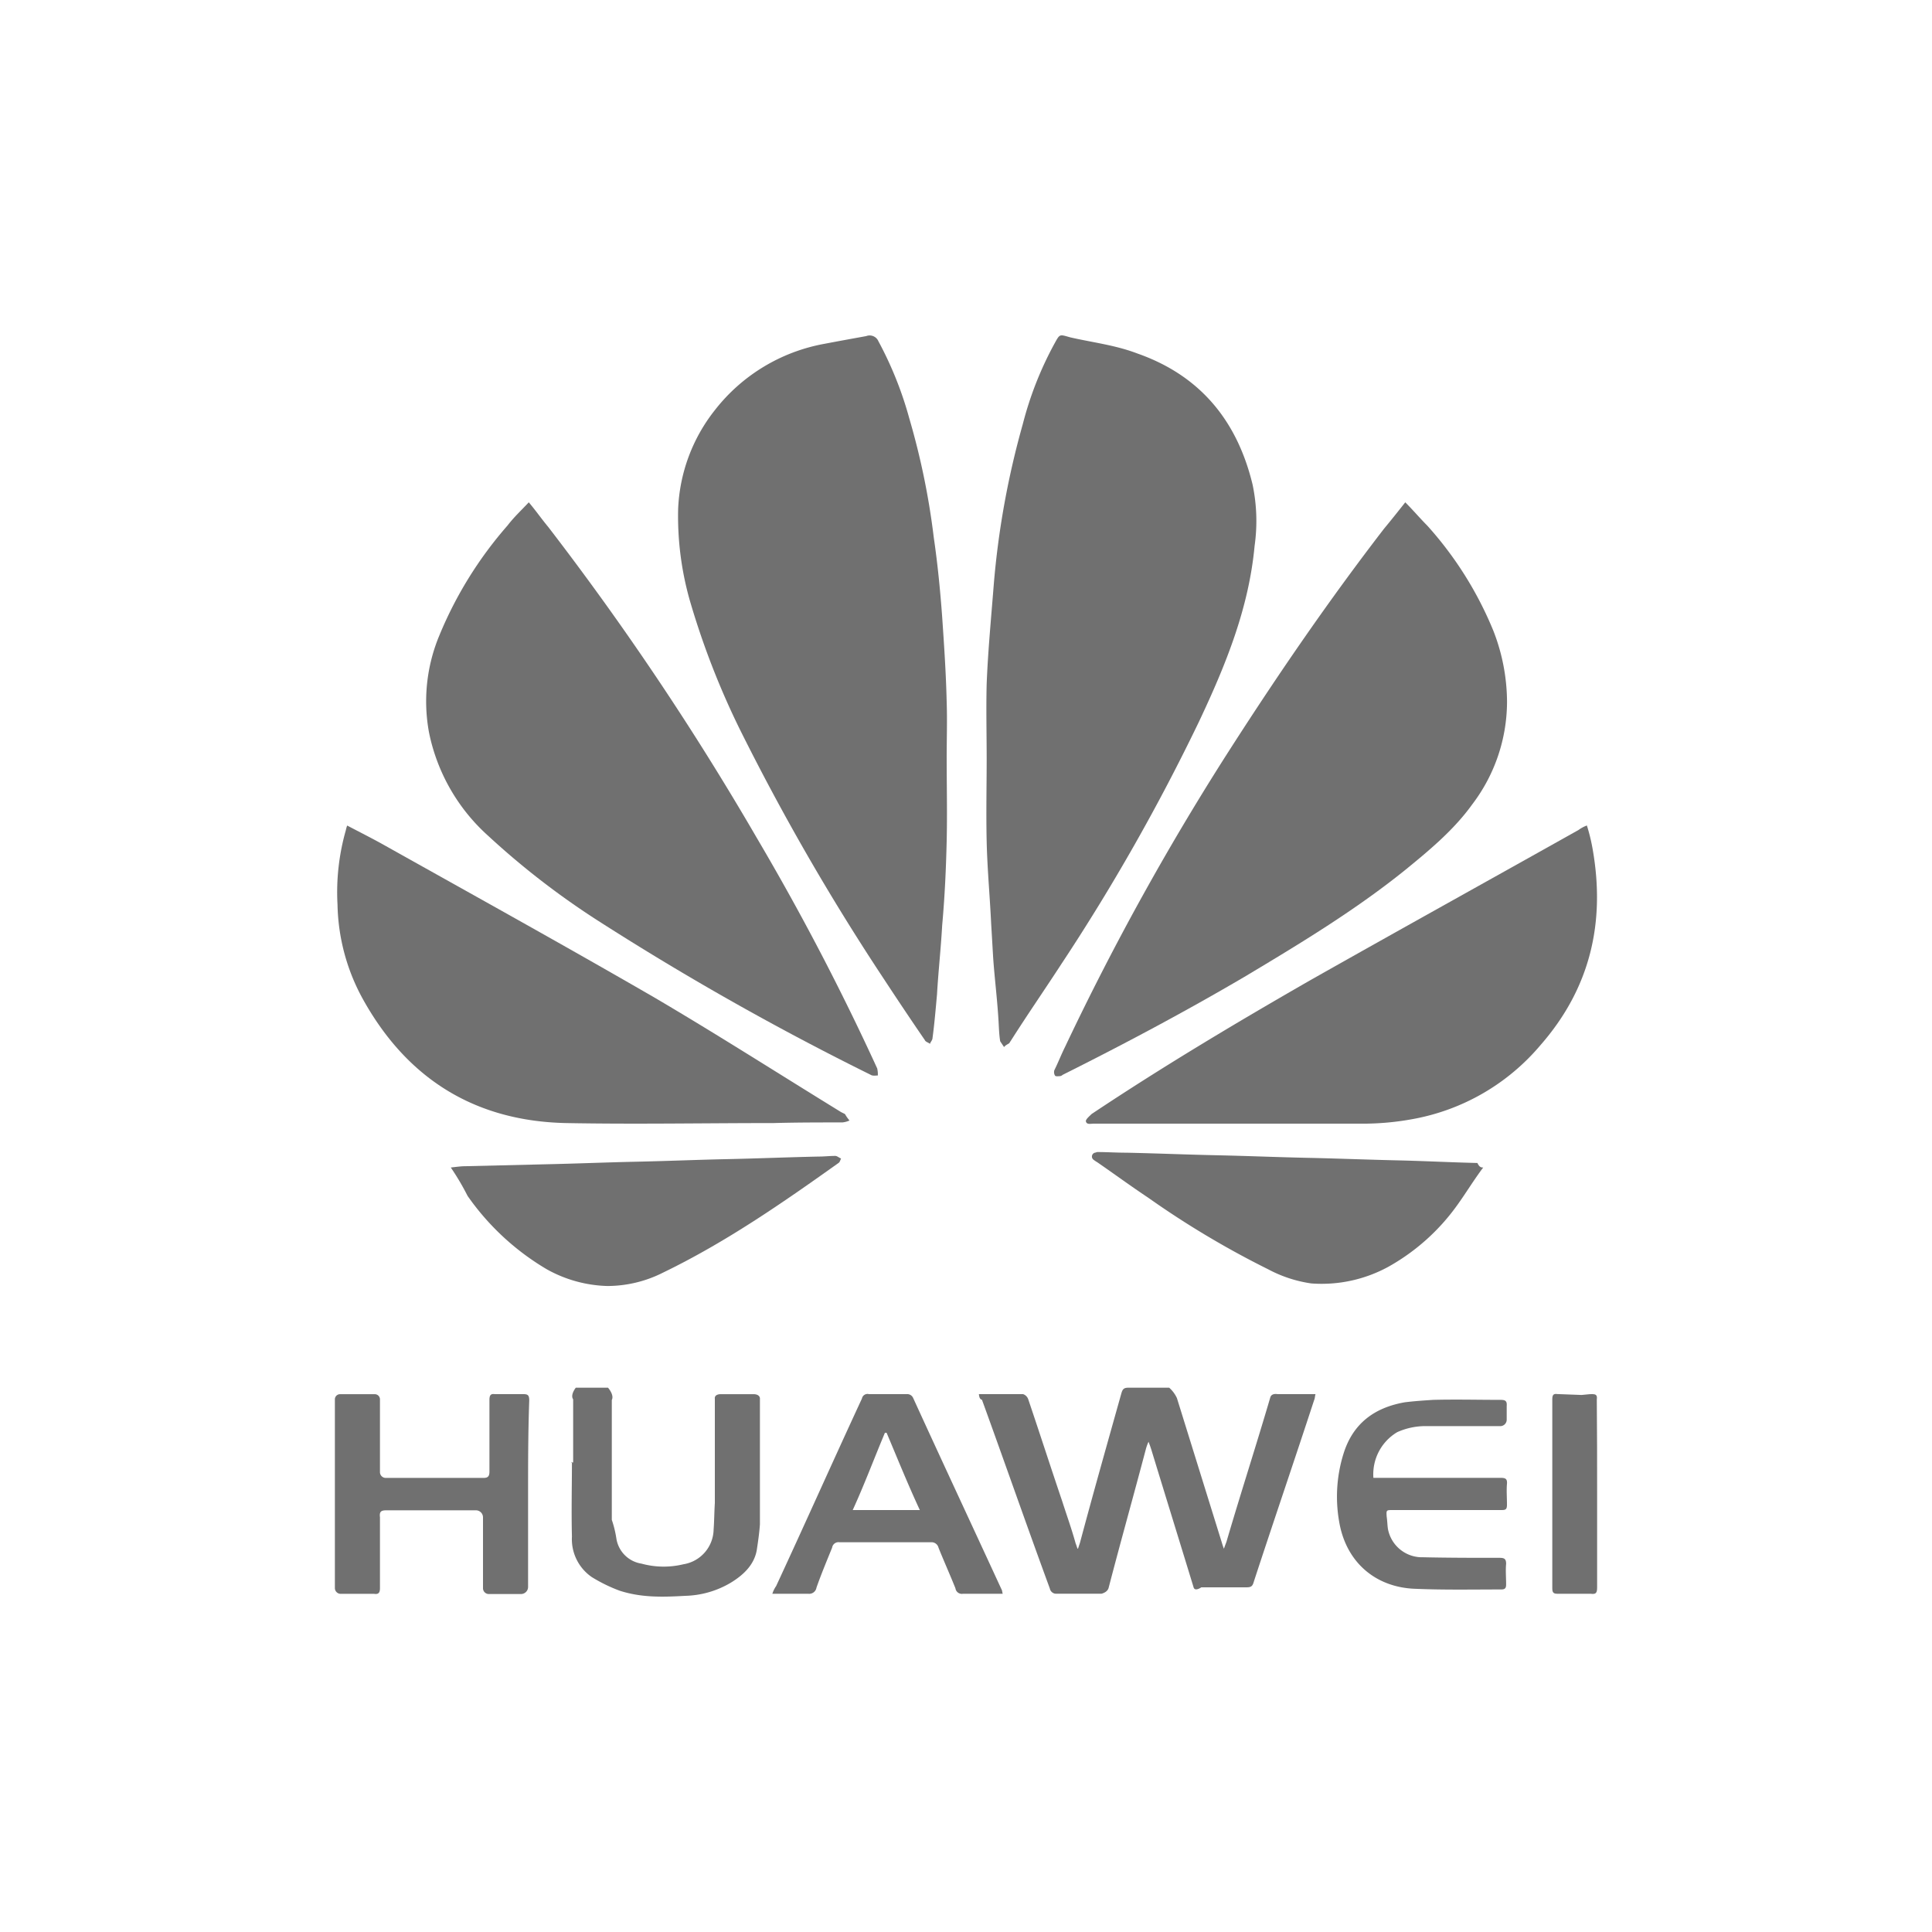
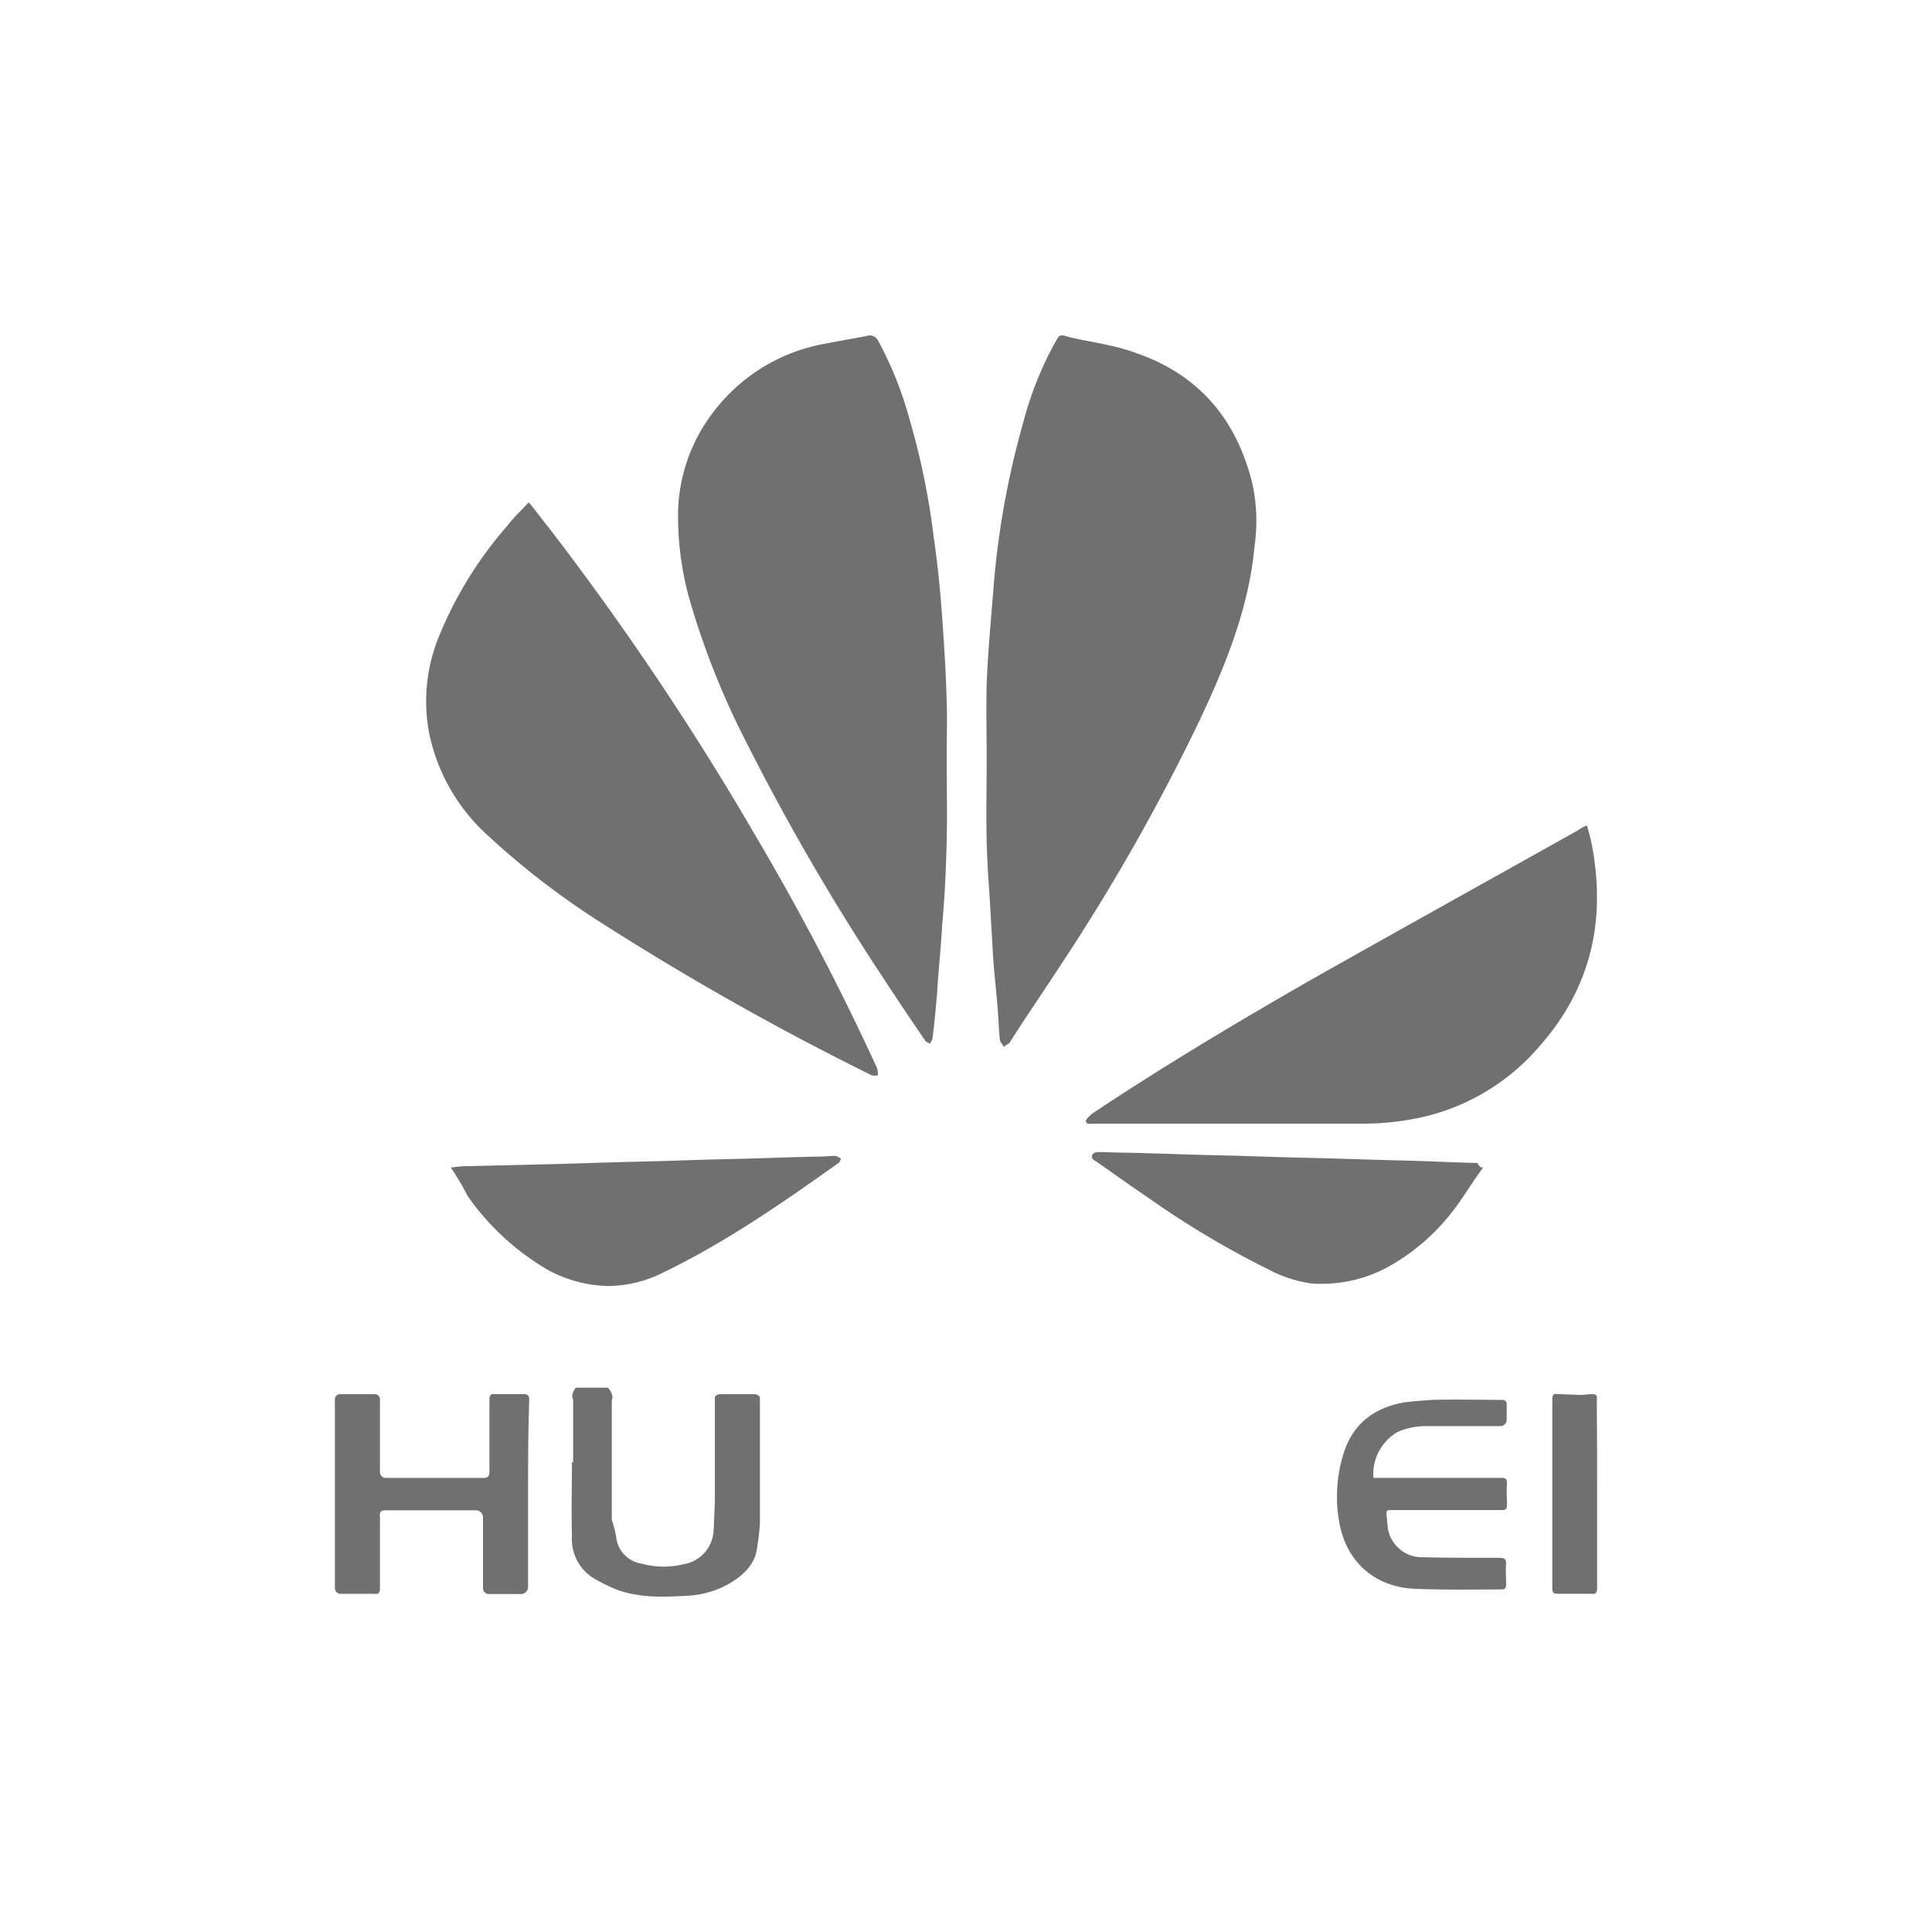
<svg xmlns="http://www.w3.org/2000/svg" id="Capa_1" data-name="Capa 1" viewBox="0 0 300 300">
  <defs>
    <style>.cls-1{fill:#707070;}</style>
  </defs>
  <path class="cls-1" d="M153.21,117.89c0-3.9-.1-7.8,0-11.7.2-5.1.7-10.3,1.1-15.4a131.41,131.41,0,0,1,4.5-24.9,54.16,54.16,0,0,1,4.8-12.3c1-1.8.8-1.7,2.6-1.2,3.5.8,7,1.2,10.4,2.5,9.7,3.4,15.5,10.4,17.9,20.4a27.52,27.52,0,0,1,.3,9.5c-.9,9.7-4.5,18.5-8.6,27.2a318,318,0,0,1-21.4,37.7c-2.6,4-5.3,7.9-7.9,12-.1.1-.1.2-.2.3s-.6.3-.8.6l-.6-.9c-.2-1.2-.2-2.5-.3-3.8-.2-3.1-.6-6.3-.8-9.3-.1-1.7-.2-3.5-.3-5.1-.2-4.3-.6-8.5-.7-12.8-.1-4.5,0-8.7,0-12.8Z" />
  <path class="cls-1" d="M147,117.69c0,4.3.1,8.6,0,12.9s-.3,8.7-.7,13.1c-.2,3.6-.6,7.2-.8,10.7-.2,2.2-.4,4.6-.7,6.8,0,.3-.3.6-.4.9-.2-.2-.7-.3-.8-.6-2.2-3.2-4.4-6.5-6.5-9.7a362.61,362.61,0,0,1-22.3-38.7,123.88,123.88,0,0,1-7.7-19.9,47.89,47.89,0,0,1-1.8-14.1,26.43,26.43,0,0,1,5.7-15.4,27.86,27.86,0,0,1,17-10.3c2.1-.4,4.3-.8,6.5-1.2a1.48,1.48,0,0,1,1.9.8,56.76,56.76,0,0,1,4.8,12,114.53,114.53,0,0,1,3.8,18.5c.6,4.1,1,8.2,1.3,12.3.3,4.4.6,8.8.7,13.2.1,2.9,0,5.8,0,8.7Z" />
-   <path class="cls-1" d="M218.21,78c1.2,1.2,2.3,2.5,3.4,3.6A56.05,56.05,0,0,1,231.91,98a30.63,30.63,0,0,1,2.1,10.9,26.38,26.38,0,0,1-5.4,16c-2.8,3.9-6.5,7-10.3,10.1-7.8,6.3-16.4,11.5-25.1,16.7-9.2,5.4-18.6,10.4-28.2,15.2a.76.76,0,0,1-.4.2c-.2,0-.7.1-.8-.1a1.06,1.06,0,0,1-.1-.8c.6-1.2,1.1-2.5,1.7-3.7a412,412,0,0,1,26-46.8c7.4-11.5,15.1-22.7,23.5-33.6C216,80.79,217.11,79.39,218.21,78Z" />
  <path class="cls-1" d="M82.11,78c1.1,1.3,2,2.6,3,3.8a447.23,447.23,0,0,1,32.4,48.3,392.11,392.11,0,0,1,18.7,35.8,4.1,4.1,0,0,1,.1,1.1c-.3,0-.8.1-1.1-.1A438,438,0,0,1,92.91,143a123.3,123.3,0,0,1-17.2-13.3,29.37,29.37,0,0,1-9.1-16,26.56,26.56,0,0,1,1.6-15,61.33,61.33,0,0,1,10.6-17.1C79.81,80.29,81,79.19,82.11,78Z" />
-   <path class="cls-1" d="M53.91,128.19c1.9,1,3.7,1.9,5.5,2.9,14.1,7.9,28.2,15.7,42.2,23.8,9.7,5.7,19.4,11.9,29,17.8l.6.3a6.07,6.07,0,0,0,.7,1,3.54,3.54,0,0,1-1.1.3c-3.6,0-7.2,0-10.7.1-10.7,0-21.5.2-32.2,0-14.2-.3-24.8-6.9-31.7-19.5a31.55,31.55,0,0,1-3.8-14.4,35.1,35.1,0,0,1,1.3-11.6A4.08,4.08,0,0,1,53.91,128.19Z" />
  <path class="cls-1" d="M246.41,128.18a28.32,28.32,0,0,1,.9,3.7c2,11.4-.4,21.6-8.1,30.4a33.8,33.8,0,0,1-19.9,11.5,42.85,42.85,0,0,1-7.2.7h-42.2c-.6,0-1.2.2-1.3-.4,0-.3.6-.8.9-1.1,11.1-7.4,22.5-14.2,34-20.8,13.8-7.8,27.7-15.5,41.6-23.3A5.39,5.39,0,0,1,246.41,128.18Z" />
-   <path class="cls-1" d="M152,216.48h6.86a1.26,1.26,0,0,1,.8.79c1.79,5.28,3.49,10.56,5.28,15.84.7,2.19,1.49,4.38,2.09,6.57.1.2.2.6.3.8h.06l.31-.93c2.07-7.75,4.24-15.4,6.41-23.14.2-.73.41-.93,1.13-.93h6.31a4.93,4.93,0,0,1,1.2,1.61l6.9,22.2c.1.3.2.7.4,1.2.2-.6.3-.8.4-1.1,2.2-7.5,4.6-14.9,6.8-22.4.2-.7,1.1-.51,1.1-.51h5.92c-.09.28-.09.67-.19.86-3.07,9.39-6.32,18.88-9.39,28.27-.19.68-.39.87-1.15.87h-7s-1,.71-1.2,0c-2.2-7.2-4.4-14.3-6.6-21.5-.1-.3-.2-.6-.4-1.1a7.6,7.6,0,0,0-.4,1.1c-1.9,7.2-3.9,14.3-5.8,21.6-.2.7-1.1.89-1.1.89h-6.93a1,1,0,0,1-1.09-.8c-3.58-9.74-7-19.57-10.54-29.31C152.16,217.27,152.06,217,152,216.48Z" />
  <path class="cls-1" d="M70,181.29c.9-.1,1.6-.2,2.2-.2l12.5-.3c4.7-.1,9.4-.3,14.1-.4s9.4-.3,14.1-.4,9.5-.3,14.2-.4c.9,0,1.7-.1,2.6-.1.3,0,.6.3.9.4-.1.2-.2.6-.4.7-8.7,6.2-17.5,12.3-27.2,17a19.23,19.23,0,0,1-8.7,2.1,20.38,20.38,0,0,1-9.4-2.6,39.39,39.39,0,0,1-12.3-11.4A39.07,39.07,0,0,0,70,181.29Z" />
  <path class="cls-1" d="M230.31,181.29c-1.5,2-2.7,4-4,5.8a32.8,32.8,0,0,1-10.7,9.6,21.6,21.6,0,0,1-12,2.6,20.31,20.31,0,0,1-6.7-2.2,140.48,140.48,0,0,1-18.6-11.1c-2.7-1.8-5.3-3.7-7.9-5.5a6.13,6.13,0,0,1-.6-.4.62.62,0,0,1,.2-1.1c.1,0,.3-.1.4-.1,1.5,0,2.9.1,4.5.1,4.7.1,9.4.3,14.1.4s9.4.3,14.1.4,9.6.3,14.3.4c4,.1,7.9.3,12,.4C229.71,181.19,229.91,181.29,230.31,181.29Z" />
  <path class="cls-1" d="M82,232.42v14a1.1,1.1,0,0,1-1.1,1.1h-5a.9.9,0,0,1-.9-.9v-11a1.1,1.1,0,0,0-1.1-1.1H60c-.81,0-1.11.19-1,1.08v11c0,.69-.2,1-.91.89H52.9a.9.9,0,0,1-.9-.9v-29.3a.8.8,0,0,1,.8-.8h5.4a.8.8,0,0,1,.8.8v11.3a.9.9,0,0,0,.9.9H75.09c.73,0,.91-.31.91-1V217.39c0-.71.18-1,.82-.91h4.45c.73,0,.91.2.91,1C82,222.47,82,227.45,82,232.42Z" />
  <path class="cls-1" d="M213.26,229.48h19.8c.75,0,1,.19.94.94-.09,1,0,2.08,0,3.21,0,.75-.19.85-.85.85H216.26c-1,0-1,0-.94,1,.1.66.1,1.23.19,1.89a5.39,5.39,0,0,0,5.47,4.44c4.06.09,7.93.09,11.89.09.75,0,1,.19,1,.94-.1,1,0,2.08,0,3.21,0,.57-.19.76-.76.76-4.43,0-8.87.09-13.3-.1-6.13-.19-10.85-4.06-11.89-10.57a22.37,22.37,0,0,1,.66-10.28c1.42-4.72,4.72-7.26,9.53-8.11,1.51-.19,2.93-.28,4.43-.38,3.5-.09,7,0,10.48,0,.75,0,1,.19.94.94v2.14a1,1,0,0,1-1,1H221.68a10.68,10.68,0,0,0-4.73.94A7.61,7.61,0,0,0,213.26,229.48Z" />
-   <path class="cls-1" d="M155.7,247.48h-6.18a1,1,0,0,1-1.16-.85c-.84-2.1-1.79-4.21-2.63-6.31a1.11,1.11,0,0,0-1.16-.84H130.36a1,1,0,0,0-1.15.84c-.85,2.1-1.69,4.1-2.43,6.21a1.14,1.14,0,0,1-1.26.95h-5.59a4.47,4.47,0,0,1,.59-1.2c4.47-9.63,8.85-19.47,13.32-29.11a.88.88,0,0,1,1.09-.69h5.86a1,1,0,0,1,1,.59c4.57,10,9.24,20,13.81,29.91A2.81,2.81,0,0,0,155.7,247.48Zm-18.29-25c-1.68,4-3.17,8-5,12h10.42c-1.89-4.07-3.47-8-5.16-12Z" />
  <path class="cls-1" d="M89,227.09v-9.8c-.49-.7.41-1.81.41-1.81h5s1,1.11.59,1.91V236a16.5,16.5,0,0,1,.71,2.9,4.67,4.67,0,0,0,3.9,3.9,13,13,0,0,0,6.5.1,5.57,5.57,0,0,0,4.7-5.4c.1-1.3.1-2.7.19-4.1v-16.2c-.09-.7.81-.71.81-.71h5.3s.8,0,.89.61v19.6c-.09,1.3-.29,2.7-.49,4-.4,2.3-2.1,3.9-4.1,5.1a14.52,14.52,0,0,1-7,2c-3.5.2-6.8.3-10.2-.8a24.41,24.41,0,0,1-4.3-2.1,7.14,7.14,0,0,1-3.1-6.3c-.1-3.9,0-7.8,0-11.6C88.61,227.09,88.61,227.09,89,227.09Z" />
  <path class="cls-1" d="M248,232.08v14.4c0,.9-.19,1.1-1,1h-5.11c-.57,0-.85-.1-.85-.8V217.27c0-.68.18-.89.81-.8l3.74.14c2-.2,2.5-.33,2.36.76C248,222.24,248,227.11,248,232.08Z" />
</svg>